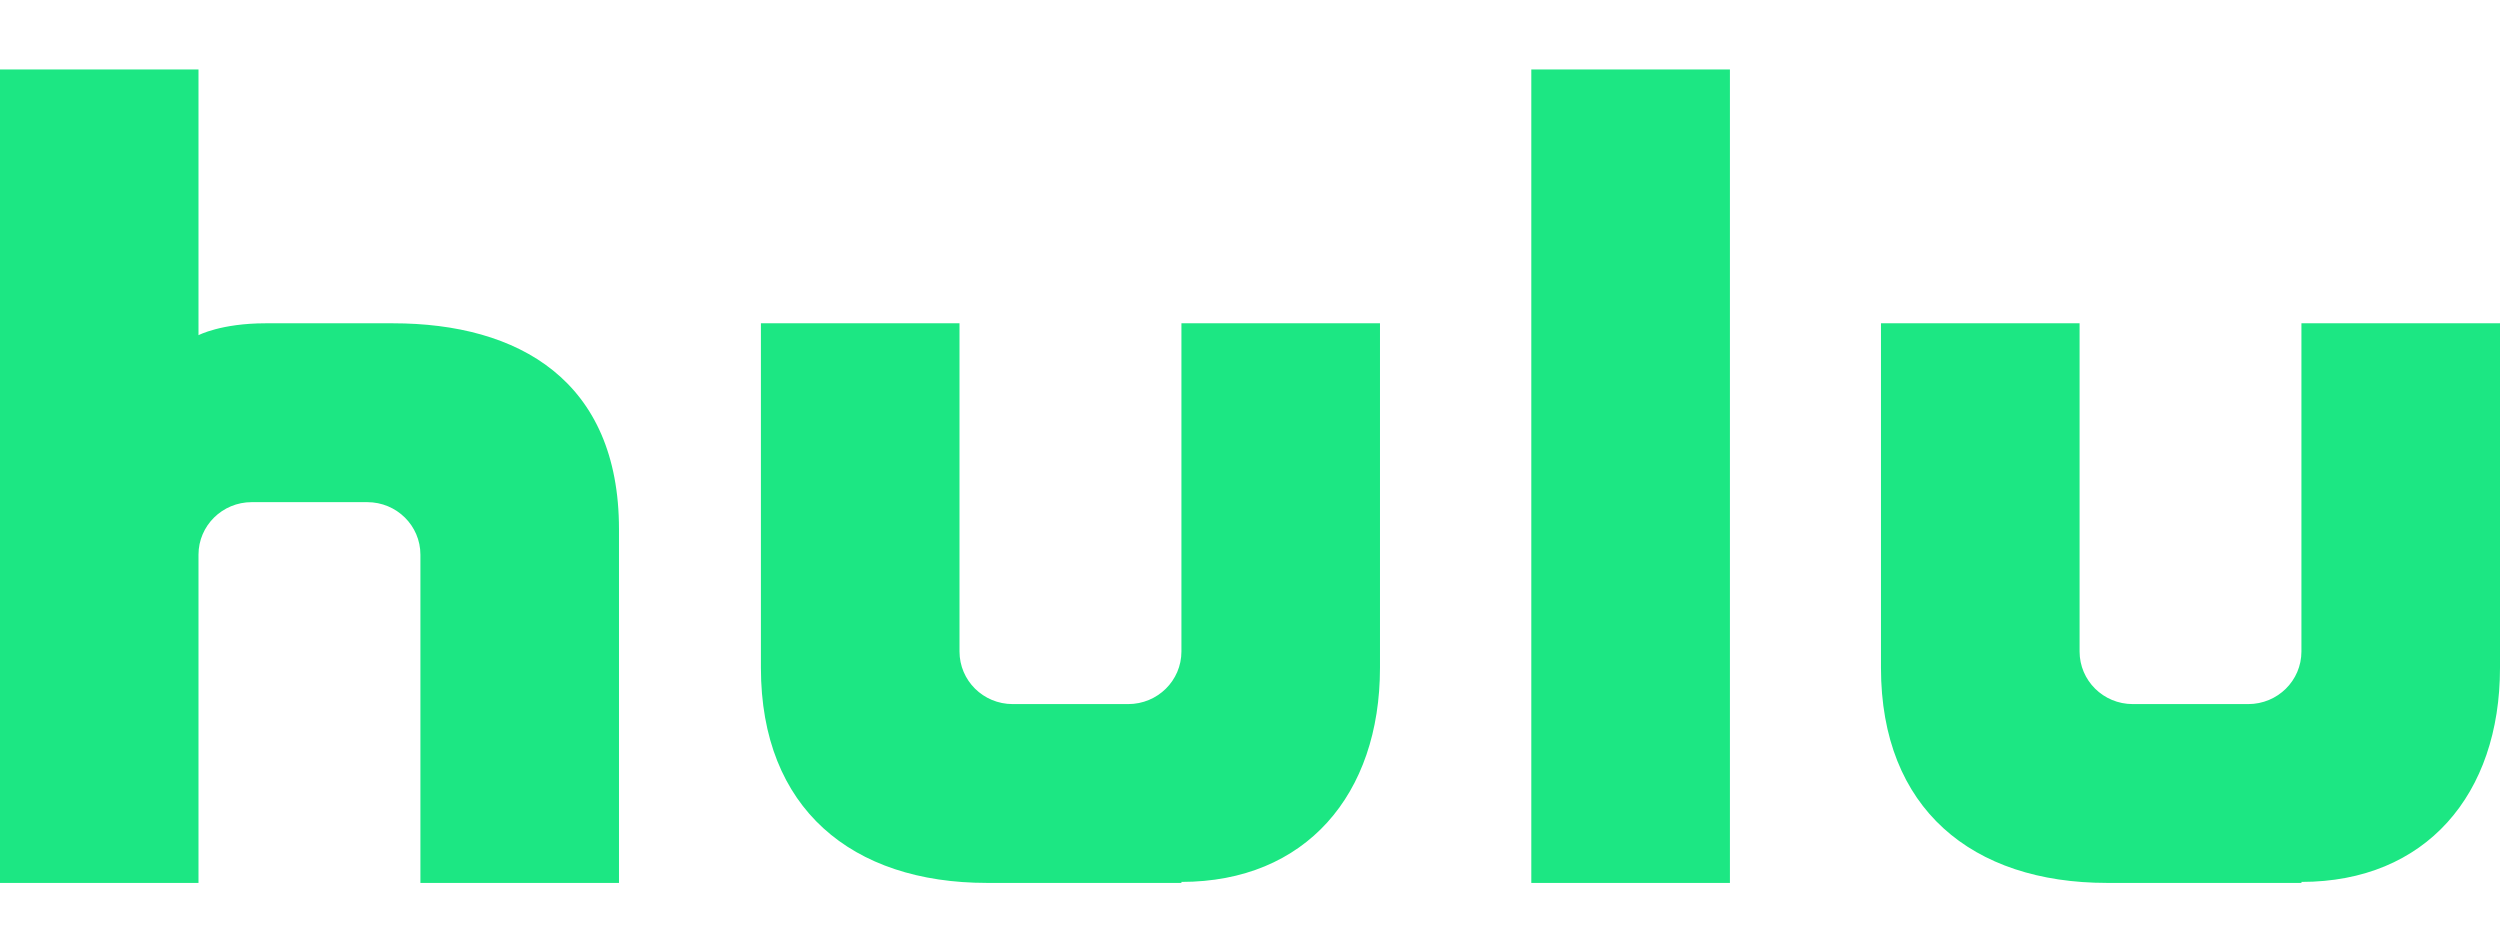
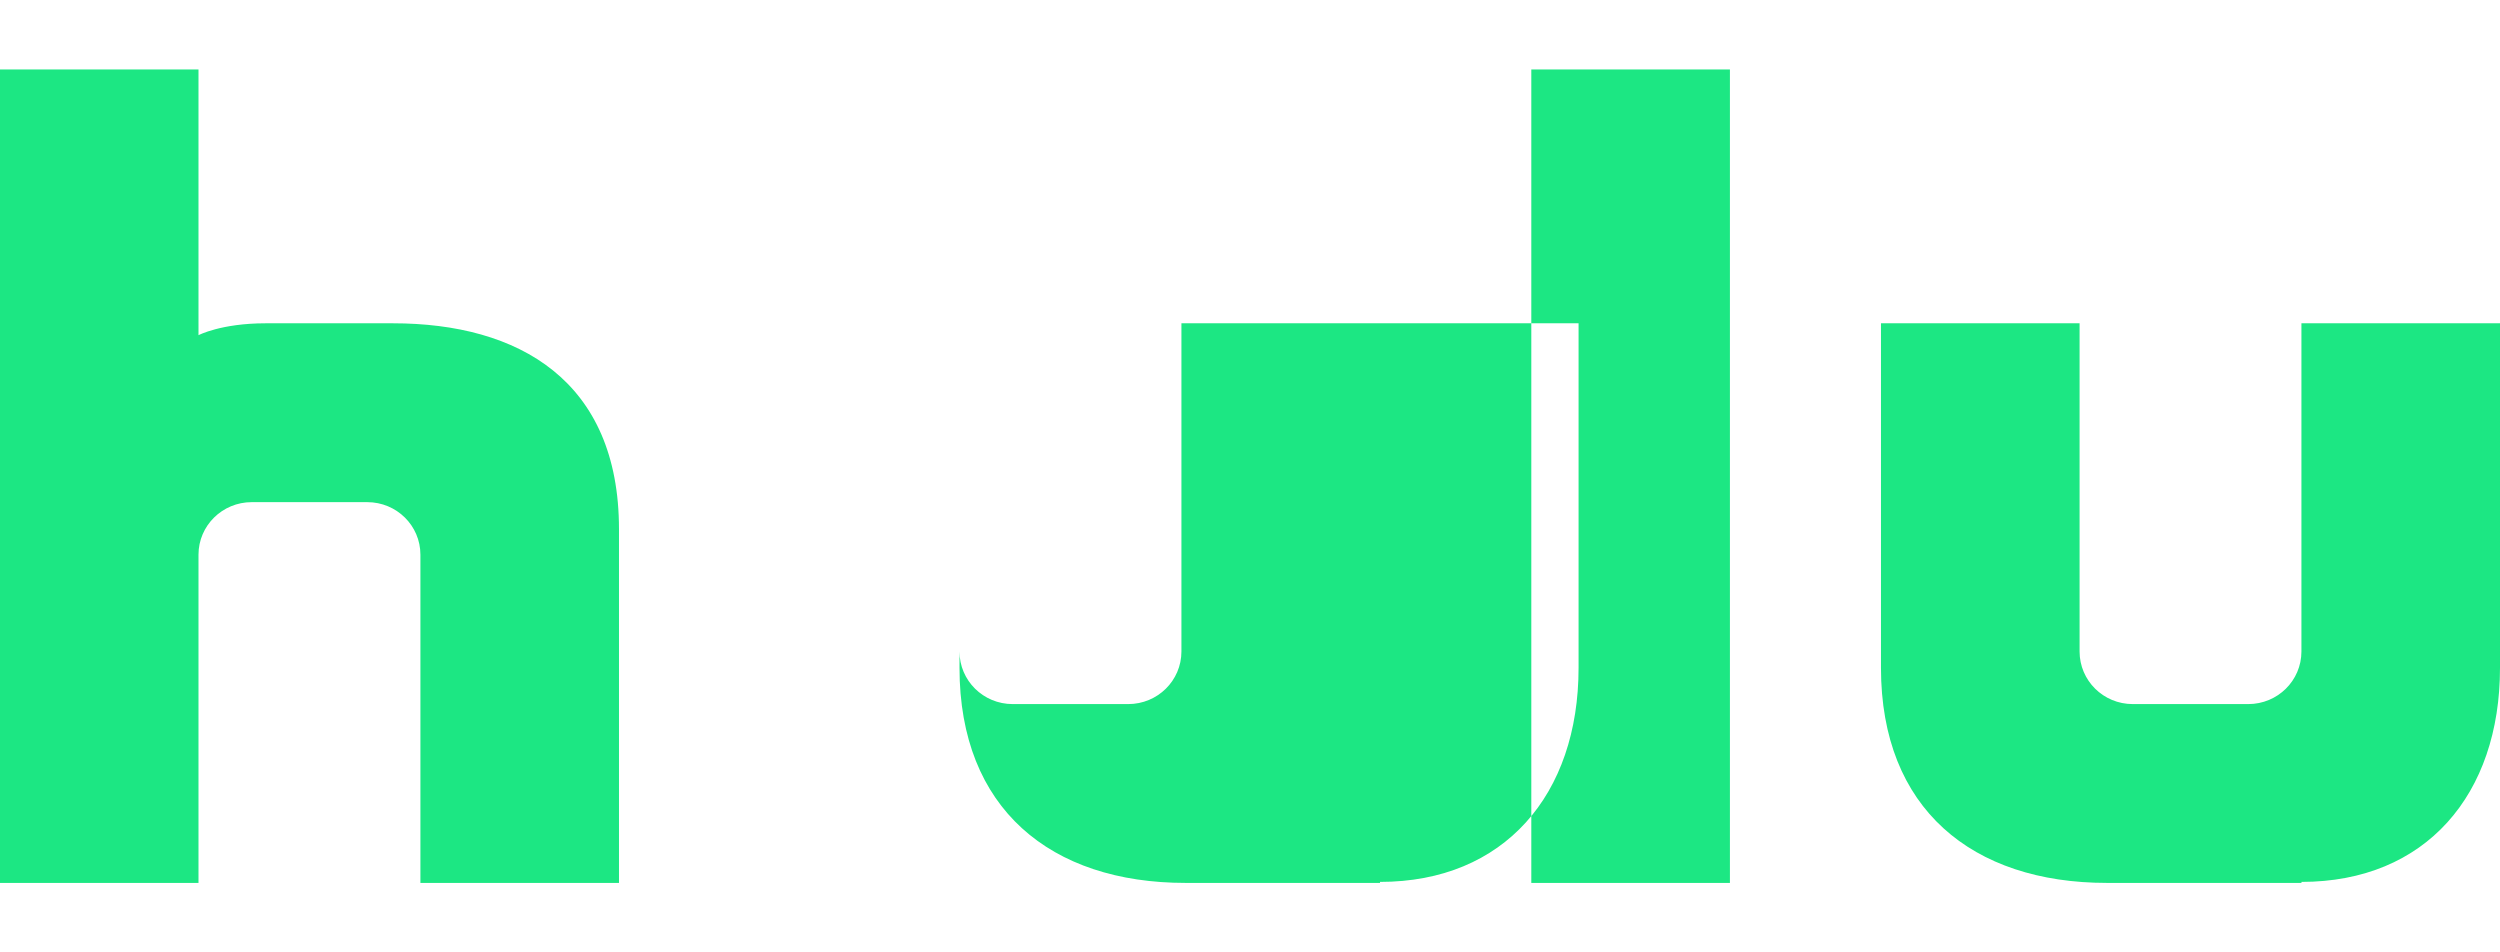
<svg xmlns="http://www.w3.org/2000/svg" fill="none" viewBox="0 0 126 48" class="customer-logo">
  <title>Hulu logo</title>
  <g class="hulu">
-     <path class="path-fill logo-fill" fill="#1CE783" fill-rule="evenodd" d="M19.804 16.294h-6.417c-2.251 0-3.383.6-3.383.6V3.5H0v41h10.004V27.956c0-1.463 1.202-2.648 2.682-2.648h5.823c1.482 0 2.68 1.185 2.68 2.648V44.5h10.008V26.675c0-7.497-5.058-10.381-11.393-10.381Zm96.188 0v16.541c0 1.466-1.198 2.651-2.68 2.651h-5.821c-1.482 0-2.68-1.185-2.68-2.65V16.293h-10.01v17.368c0 7.099 4.598 10.838 11.394 10.838h9.799v-.051c6.26 0 10.006-4.4 10.006-10.787V16.294h-10.008ZM59.544 32.835c0 1.466-1.2 2.651-2.682 2.651h-5.823c-1.482 0-2.68-1.185-2.68-2.65V16.293H38.35v17.368c0 7.099 4.598 10.838 11.394 10.838h9.8v-.051c6.26 0 10.007-4.4 10.007-10.787V16.294H59.544v16.541ZM77.178 44.5h10.01v-41h-10.01v41Z" clip-rule="evenodd" />
+     <path class="path-fill logo-fill" fill="#1CE783" fill-rule="evenodd" d="M19.804 16.294h-6.417c-2.251 0-3.383.6-3.383.6V3.5H0v41h10.004V27.956c0-1.463 1.202-2.648 2.682-2.648h5.823c1.482 0 2.68 1.185 2.68 2.648V44.5h10.008V26.675c0-7.497-5.058-10.381-11.393-10.381Zm96.188 0v16.541c0 1.466-1.198 2.651-2.68 2.651h-5.821c-1.482 0-2.68-1.185-2.68-2.65V16.293h-10.01v17.368c0 7.099 4.598 10.838 11.394 10.838h9.799v-.051c6.26 0 10.006-4.4 10.006-10.787V16.294h-10.008ZM59.544 32.835c0 1.466-1.2 2.651-2.682 2.651h-5.823c-1.482 0-2.68-1.185-2.68-2.65V16.293v17.368c0 7.099 4.598 10.838 11.394 10.838h9.8v-.051c6.26 0 10.007-4.4 10.007-10.787V16.294H59.544v16.541ZM77.178 44.5h10.01v-41h-10.01v41Z" clip-rule="evenodd" />
  </g>
</svg>